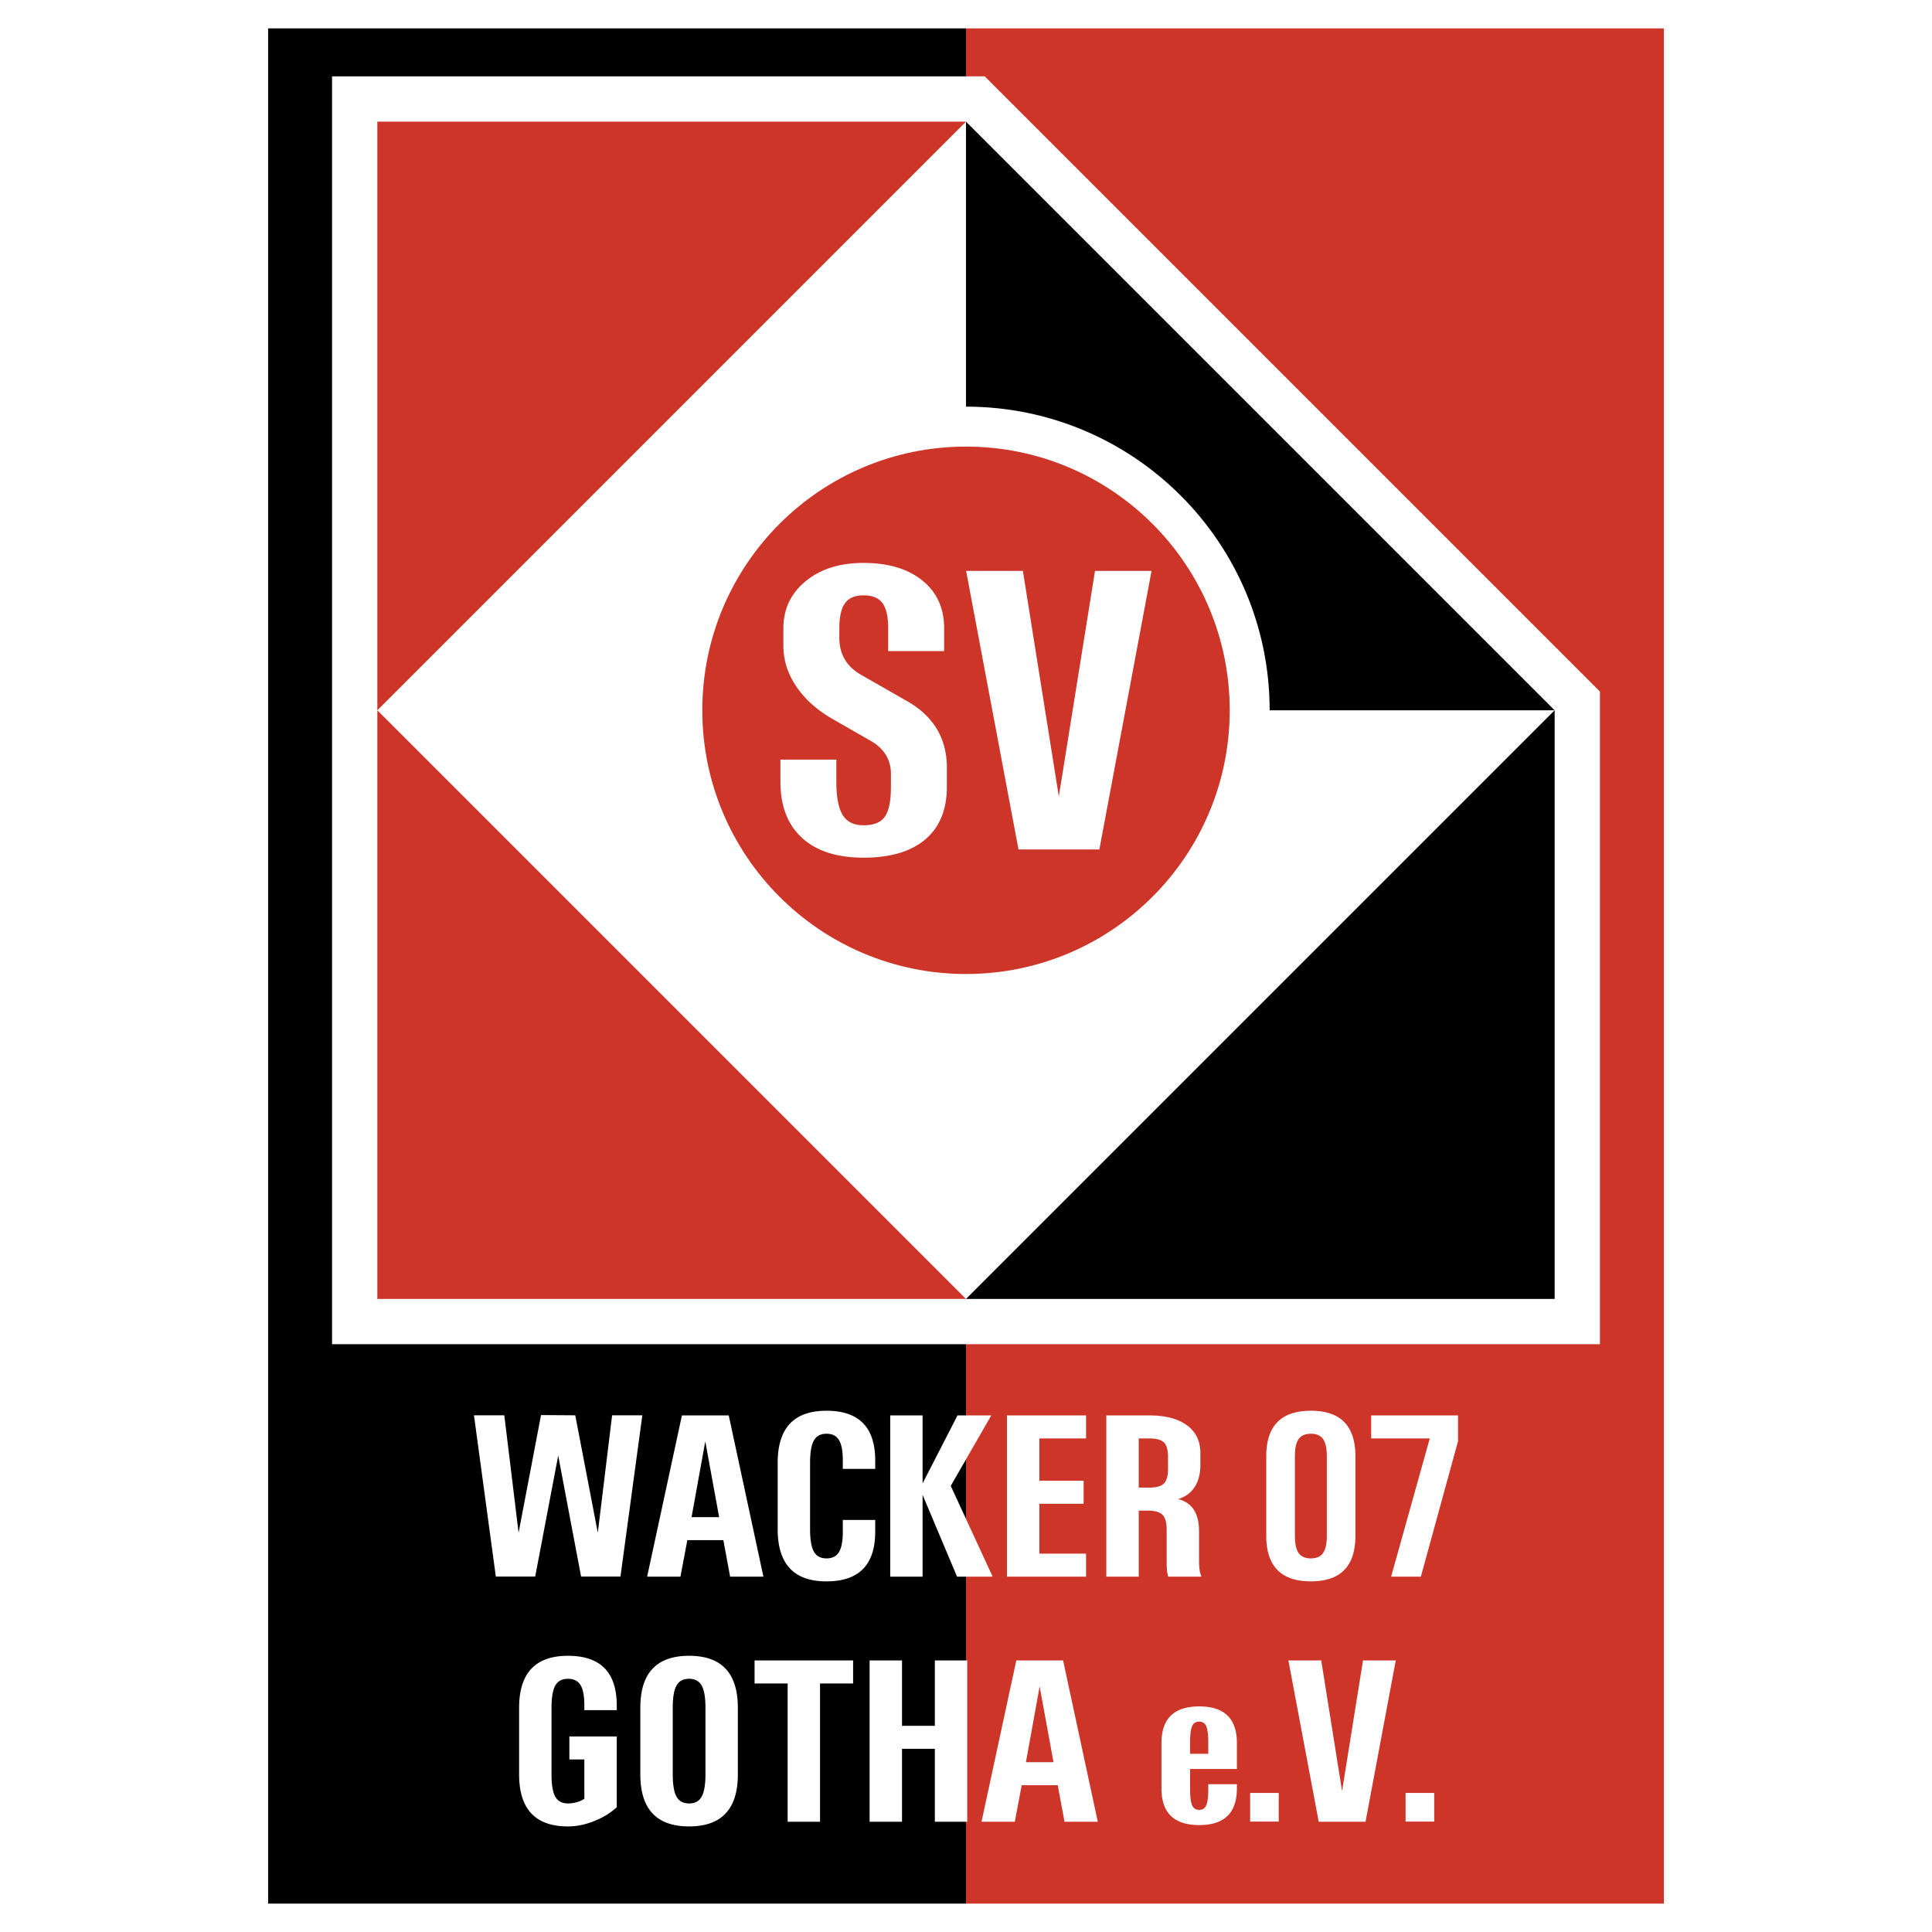
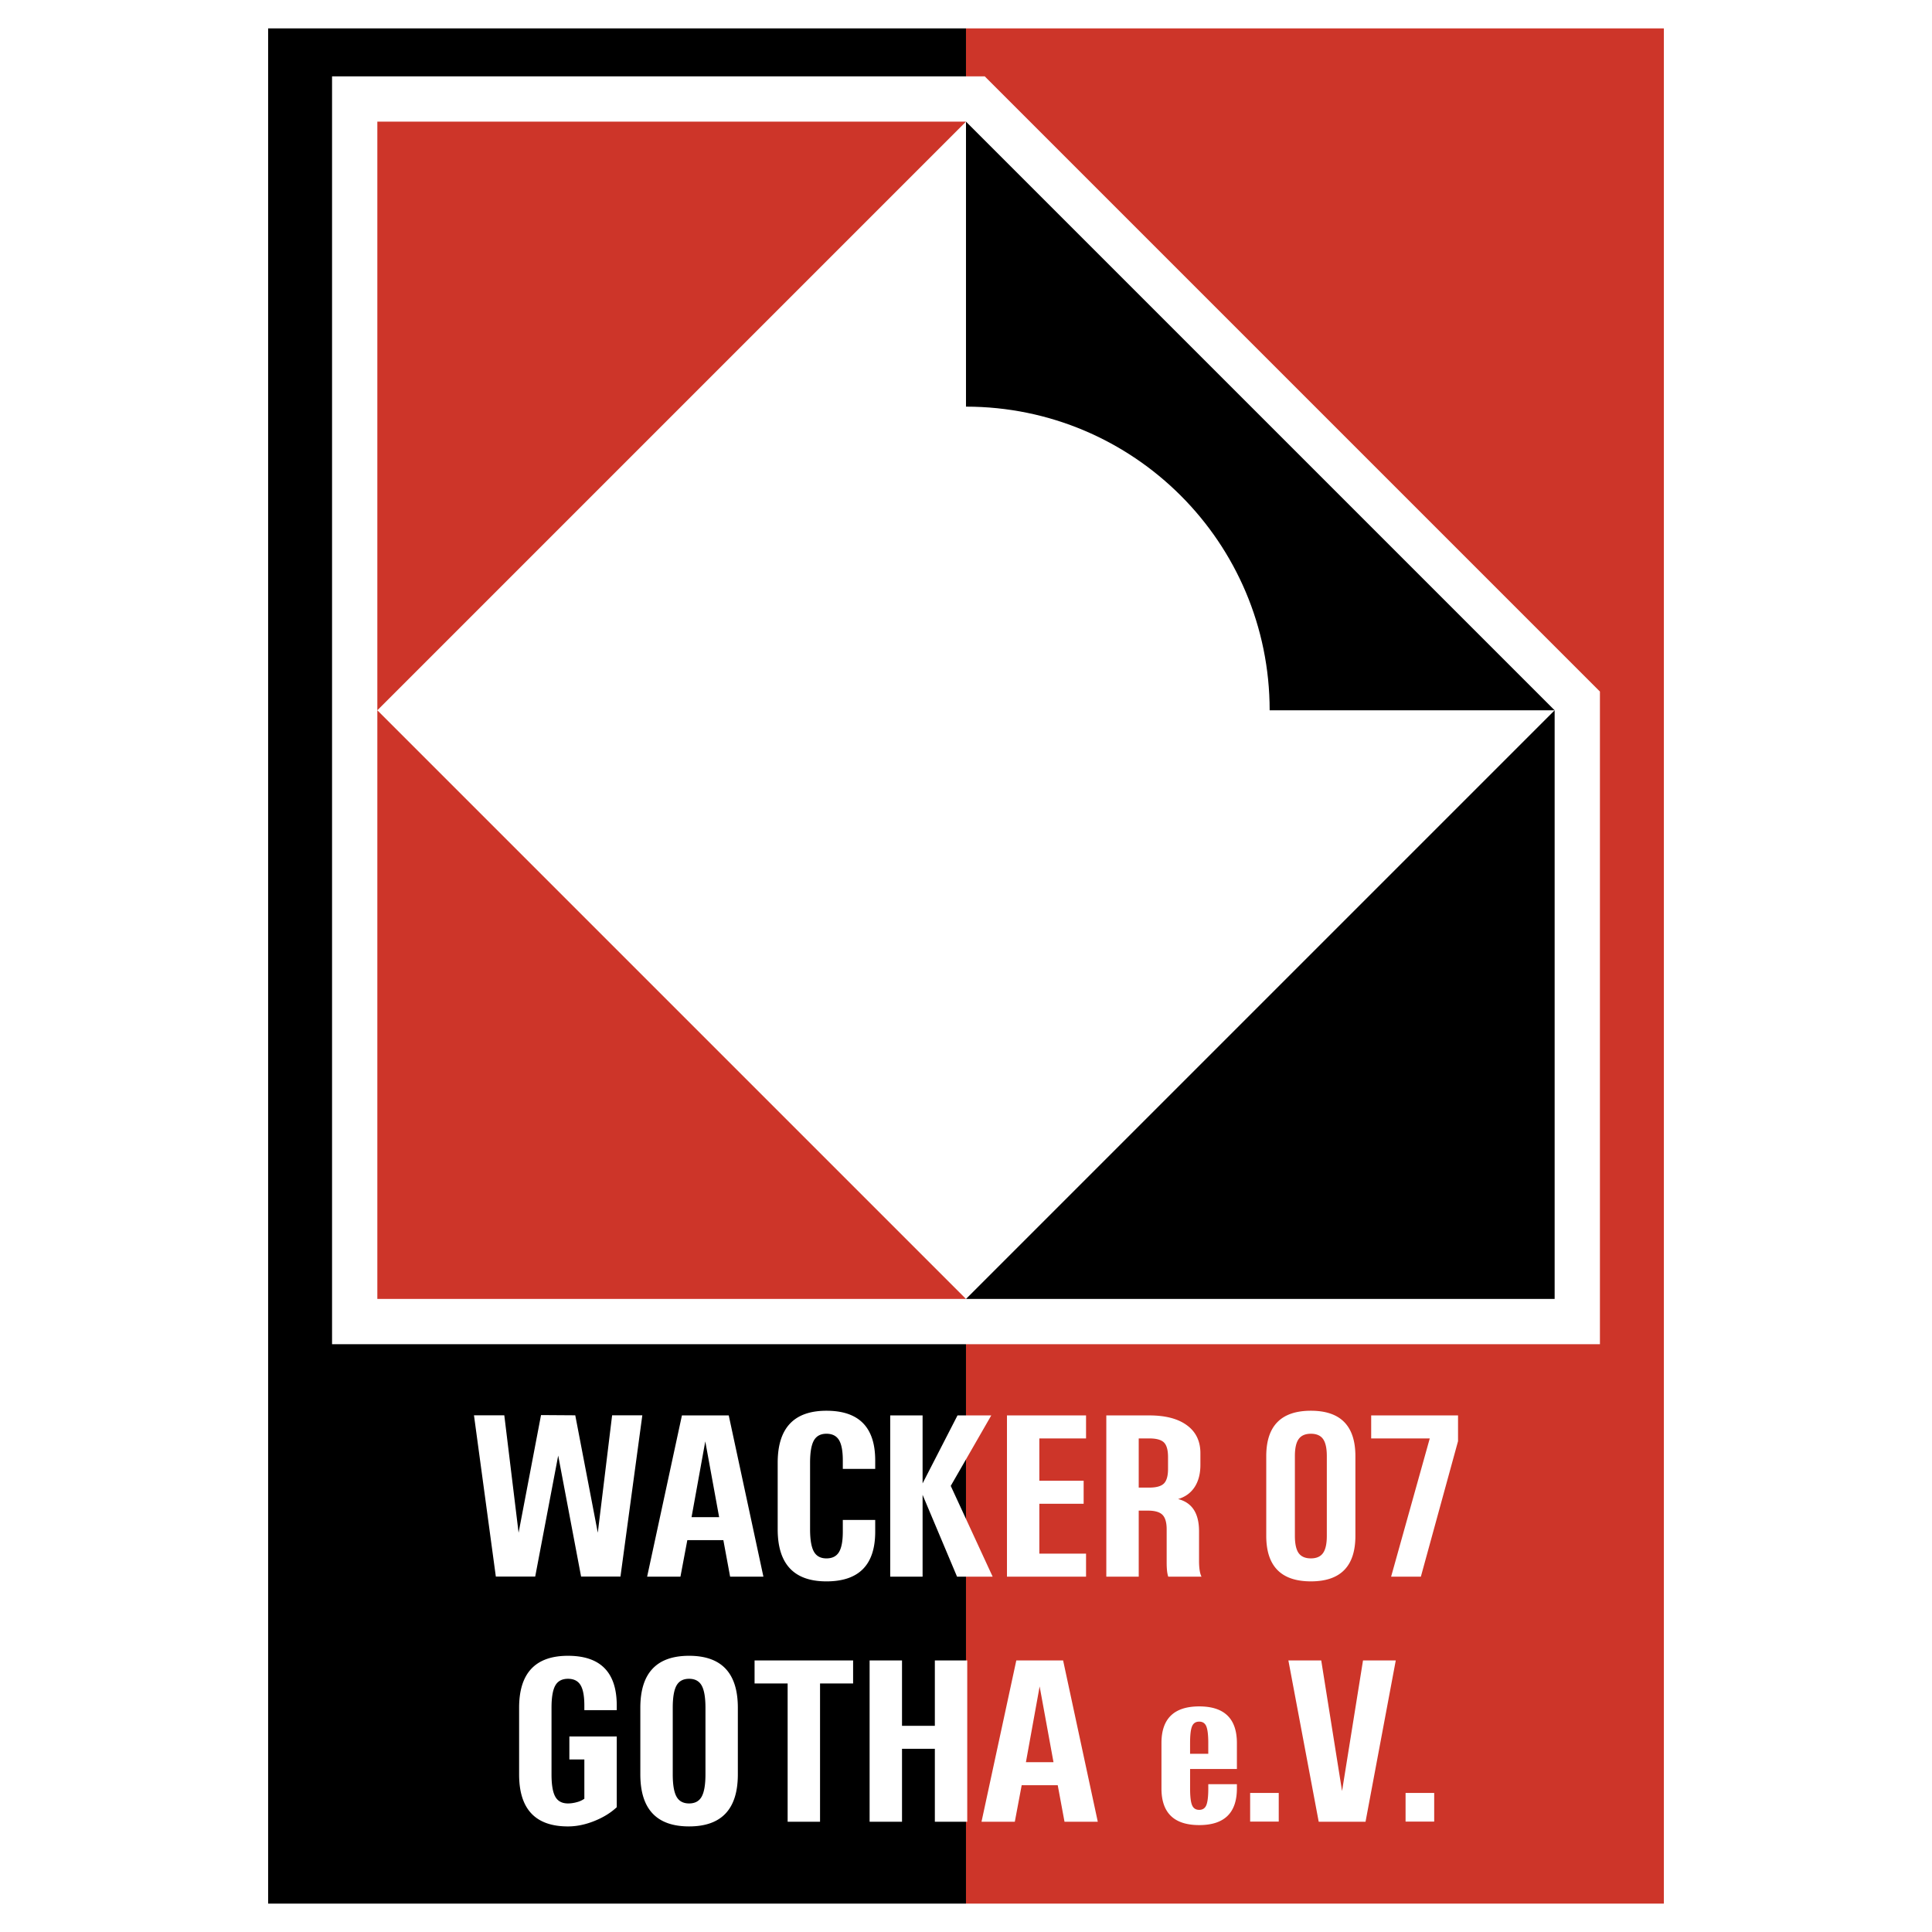
<svg xmlns="http://www.w3.org/2000/svg" width="2500" height="2500" viewBox="0 0 192.756 192.756">
  <g fill-rule="evenodd" clip-rule="evenodd">
    <path fill="#fff" d="M0 0h192.756v192.756H0V0z" />
    <path fill="#cd3529" d="M96.377 2.834h69.627v187.088H96.377V2.834z" />
    <path d="M96.377 189.922H26.751V2.834h69.626v187.088z" />
    <path fill="#fff" d="M159.625 68.996L98.248 7.618H33.129v126.495h126.496V68.996z" />
    <path fill="#cd3529" d="M37.647 12.136v58.73l58.73-58.73h-58.73zM37.647 70.866v58.73h58.73l-58.73-58.73z" />
    <path d="M96.377 129.596l58.73-58.73v58.73h-58.73zM96.377 12.136v28.435c16.732 0 30.296 13.564 30.296 30.295h28.434l-58.73-58.73z" />
-     <path d="M122.688 70.866c0 14.532-11.779 26.31-26.31 26.31-14.529 0-26.309-11.778-26.309-26.31 0-14.53 11.78-26.309 26.309-26.309 14.53 0 26.31 11.778 26.31 26.309z" fill="#cd3529" />
    <path d="M86.149 56.163c2.47 0 4.43.585 5.877 1.754 1.445 1.171 2.169 2.755 2.169 4.754v2.288h-5.583v-2.288c0-1.156-.191-1.993-.571-2.506-.382-.513-1.014-.768-1.893-.768-.844 0-1.454.26-1.836.779s-.571 1.352-.571 2.495v.966c0 1.617.71 2.84 2.13 3.668l4.594 2.625c2.67 1.511 4.005 3.735 4.005 6.666v1.894c0 2.288-.719 4.04-2.151 5.257-1.433 1.215-3.49 1.823-6.172 1.823-2.644 0-4.687-.658-6.125-1.972-1.441-1.314-2.16-3.187-2.16-5.62v-2.19h5.582v2.19c0 1.539.209 2.649.63 3.333.422.685 1.111 1.026 2.073 1.026 1.025 0 1.737-.285 2.138-.858.401-.571.603-1.567.603-2.988v-1.283c0-1.432-.684-2.537-2.051-3.314l-3.748-2.148c-1.565-.895-2.778-1.979-3.64-3.256-.862-1.274-1.291-2.628-1.291-4.062v-1.755c0-1.905.739-3.467 2.219-4.684 1.48-1.218 3.405-1.826 5.772-1.826zM96.39 56.96h5.663l3.586 22.504 3.609-22.504h5.643l-5.207 27.79h-8.069L96.39 56.96zM47.288 141.205h3.026l1.426 11.715 2.238-11.738 3.416.023 2.248 11.715 1.429-11.715h3.014l-2.181 16.088h-3.929l-2.284-12.07-2.294 12.07h-3.928l-2.181-16.088zM70.366 143.807l1.383 7.561h-2.753l1.37-7.561zm-2.478 13.498l.686-3.643h3.596l.674 3.643h3.322l-3.459-16.09h-4.671l-3.472 16.09h3.324zM82.455 140.75c3.243 0 4.865 1.652 4.865 4.955v.846h-3.233v-.846c0-.936-.126-1.613-.382-2.033-.255-.418-.673-.627-1.25-.627-.587 0-1.004.227-1.256.674-.251.449-.378 1.188-.378 2.215v6.646c0 1.027.127 1.77.378 2.221.252.453.669.68 1.256.68.577 0 .995-.209 1.25-.629.255-.418.382-1.098.382-2.031v-1.178h3.233v1.178c0 3.303-1.622 4.953-4.865 4.953-3.243 0-4.865-1.73-4.865-5.193v-6.646c0-3.458 1.622-5.185 4.865-5.185zM88.817 157.305v-16.09h3.23v6.783l3.484-6.783H98.9l-4.044 7.033 4.181 9.057h-3.552l-3.438-8.164v8.164h-3.23zM100.465 157.305v-16.09h7.89v2.297h-4.66v4.222h4.42v2.295h-4.42v4.979h4.66v2.297h-7.89zM116.129 143.916c.27.27.406.756.406 1.455v1.176c0 .701-.137 1.188-.412 1.461-.273.275-.764.41-1.461.41h-1.051v-4.906h1.051c.707 0 1.195.134 1.467.404zm-5.752-2.701v16.09h3.234v-6.59h.914c.689 0 1.176.139 1.453.418.277.277.42.758.42 1.443v3.301c0 .646.051 1.123.158 1.428h3.32c-.166-.32-.248-.85-.248-1.588v-2.945c0-1.791-.697-2.859-2.088-3.211.713-.211 1.262-.609 1.648-1.197.381-.586.576-1.324.576-2.215v-1.166c0-1.193-.443-2.121-1.338-2.779-.887-.658-2.146-.988-3.766-.988h-4.283v-.001zM131.998 143.568c.254.352.379.922.379 1.717v7.945c0 .791-.125 1.365-.379 1.719-.248.354-.656.531-1.209.531-.564 0-.971-.178-1.225-.531-.248-.354-.373-.928-.373-1.719v-7.945c0-.795.125-1.365.383-1.717.252-.348.66-.523 1.215-.523.553 0 .961.176 1.209.523zm-5.664 1.717v7.945c0 3.031 1.488 4.543 4.455 4.543 2.961 0 4.439-1.512 4.439-4.543v-7.945c0-3.023-1.479-4.535-4.439-4.535-2.967 0-4.455 1.512-4.455 4.535zM138.791 157.305l3.857-13.793h-5.845v-2.297h8.666v2.57l-3.709 13.52h-2.969zM56.669 165.199c3.243 0 4.864 1.652 4.864 4.955v.467H58.3v-.467c0-.936-.126-1.613-.381-2.033-.256-.418-.673-.627-1.25-.627-.594 0-1.018.225-1.269.674s-.375 1.188-.375 2.215v6.658c0 1.025.124 1.764.375 2.213.251.451.675.676 1.269.676.288 0 .587-.045.895-.131a2.25 2.25 0 0 0 .737-.338v-3.918h-1.495v-2.293h4.728v7.055c-.602.564-1.352 1.025-2.25 1.383s-1.769.535-2.614.535c-3.251 0-4.877-1.727-4.877-5.182v-6.658c-.001-3.457 1.625-5.184 4.876-5.184zM70.007 168.168c.25.449.377 1.188.377 2.215v6.646c0 1.025-.127 1.768-.377 2.221-.251.453-.669.68-1.256.68-.586 0-1.005-.227-1.256-.68s-.375-1.195-.375-2.221v-6.646c0-1.027.124-1.766.375-2.215s.67-.674 1.256-.674c.587 0 1.004.225 1.256.674zm-6.121 2.215v6.646c0 3.463 1.622 5.193 4.865 5.193 3.243 0 4.864-1.73 4.864-5.193v-6.646c0-3.457-1.622-5.184-4.864-5.184-3.244 0-4.865 1.727-4.865 5.184zM78.583 167.959h-3.299v-2.295h9.831v2.295h-3.299v13.795h-3.233v-13.795zM86.761 181.754v-16.09h3.233v6.52h3.276v-6.52h3.232v16.09H93.27v-7.275h-3.276v7.275h-3.233zM103.725 168.254l1.383 7.562h-2.752l1.369-7.562zm-2.477 13.5l.686-3.645h3.596l.676 3.645h3.32l-3.459-16.09h-4.67l-3.471 16.09h3.322zM118.734 173.902c0-.791.064-1.346.195-1.662.129-.314.367-.473.717-.473.344 0 .58.158.709.473.129.316.195.871.195 1.662v1.072h-1.816v-1.072zm-2.855 0v4.533c0 2.436 1.256 3.654 3.768 3.654 2.504 0 3.758-1.219 3.758-3.654v-.424h-2.854v.424c0 .791-.066 1.346-.195 1.662-.129.314-.365.473-.709.473-.35 0-.588-.158-.717-.473-.131-.316-.195-.871-.195-1.662v-1.943h4.67v-2.59c0-2.436-1.254-3.654-3.758-3.654-2.512 0-3.768 1.219-3.768 3.654zM127.58 178.885v2.855h-2.853v-2.855h2.853zM128.543 165.664h3.277l2.078 13.029 2.09-13.029h3.268l-3.016 16.09h-4.672l-3.025-16.09zM143.09 178.885v2.855h-2.856v-2.855h2.856z" fill="#fff" />
  </g>
</svg>